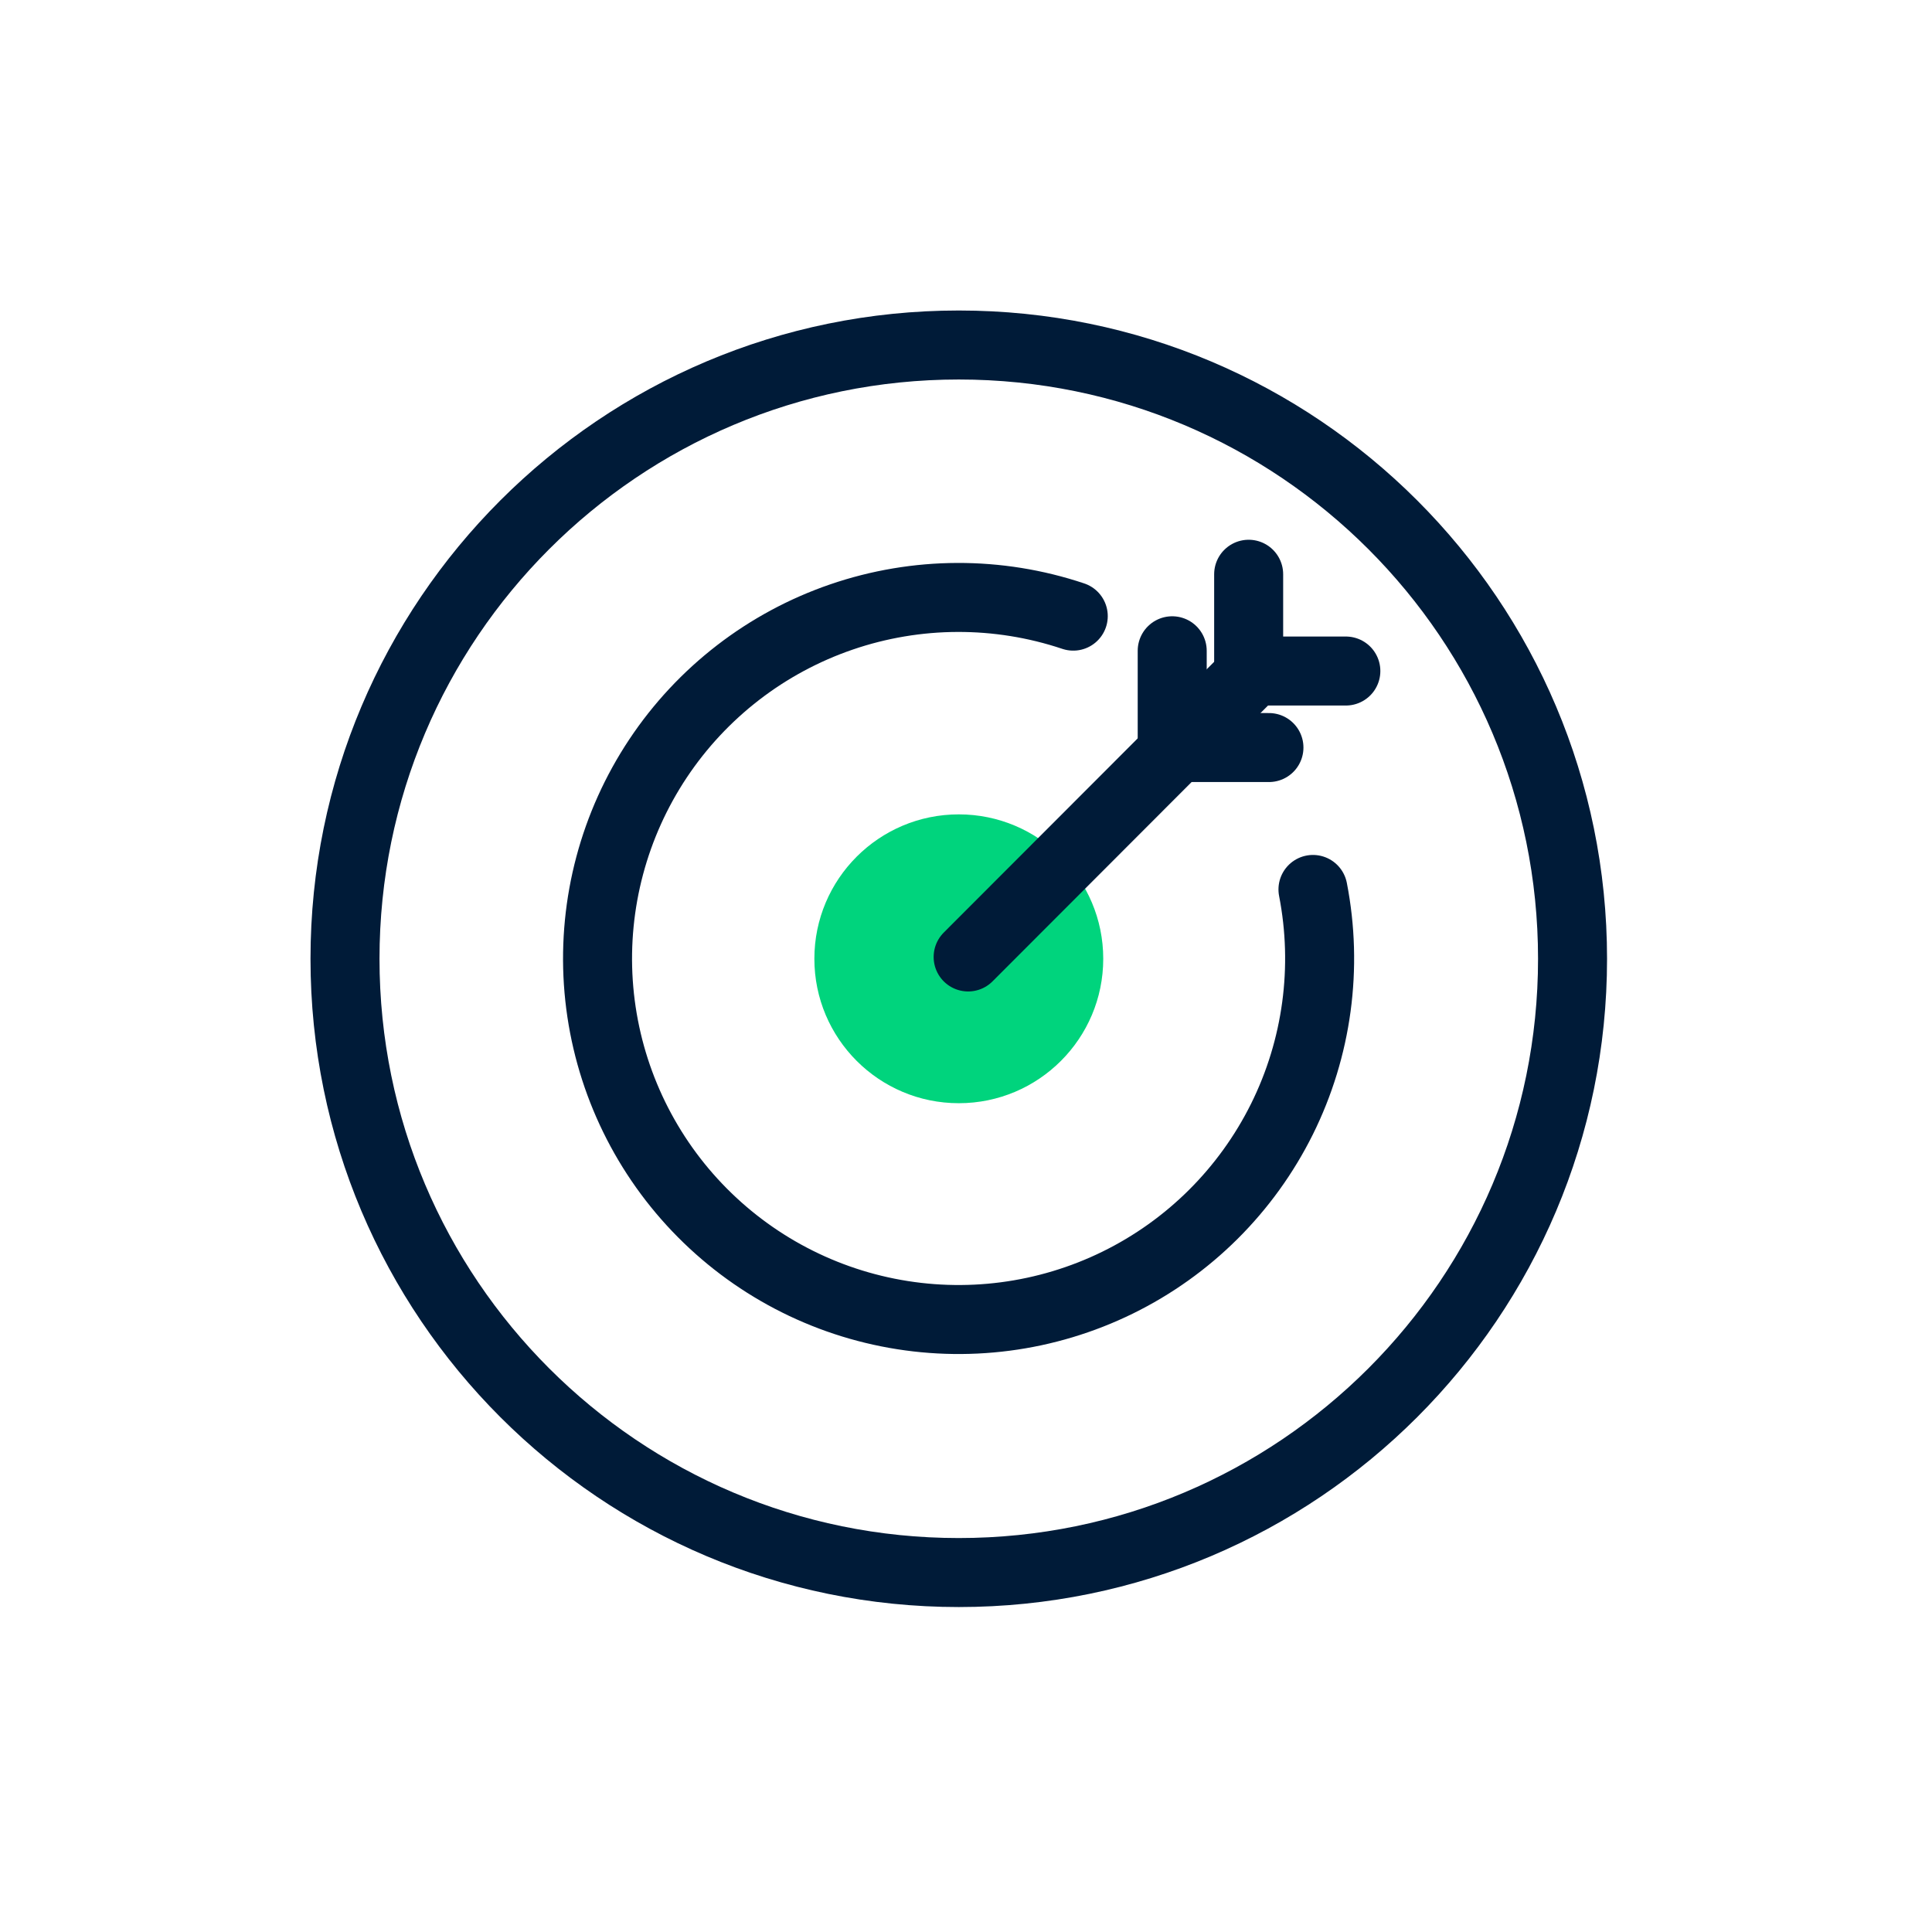
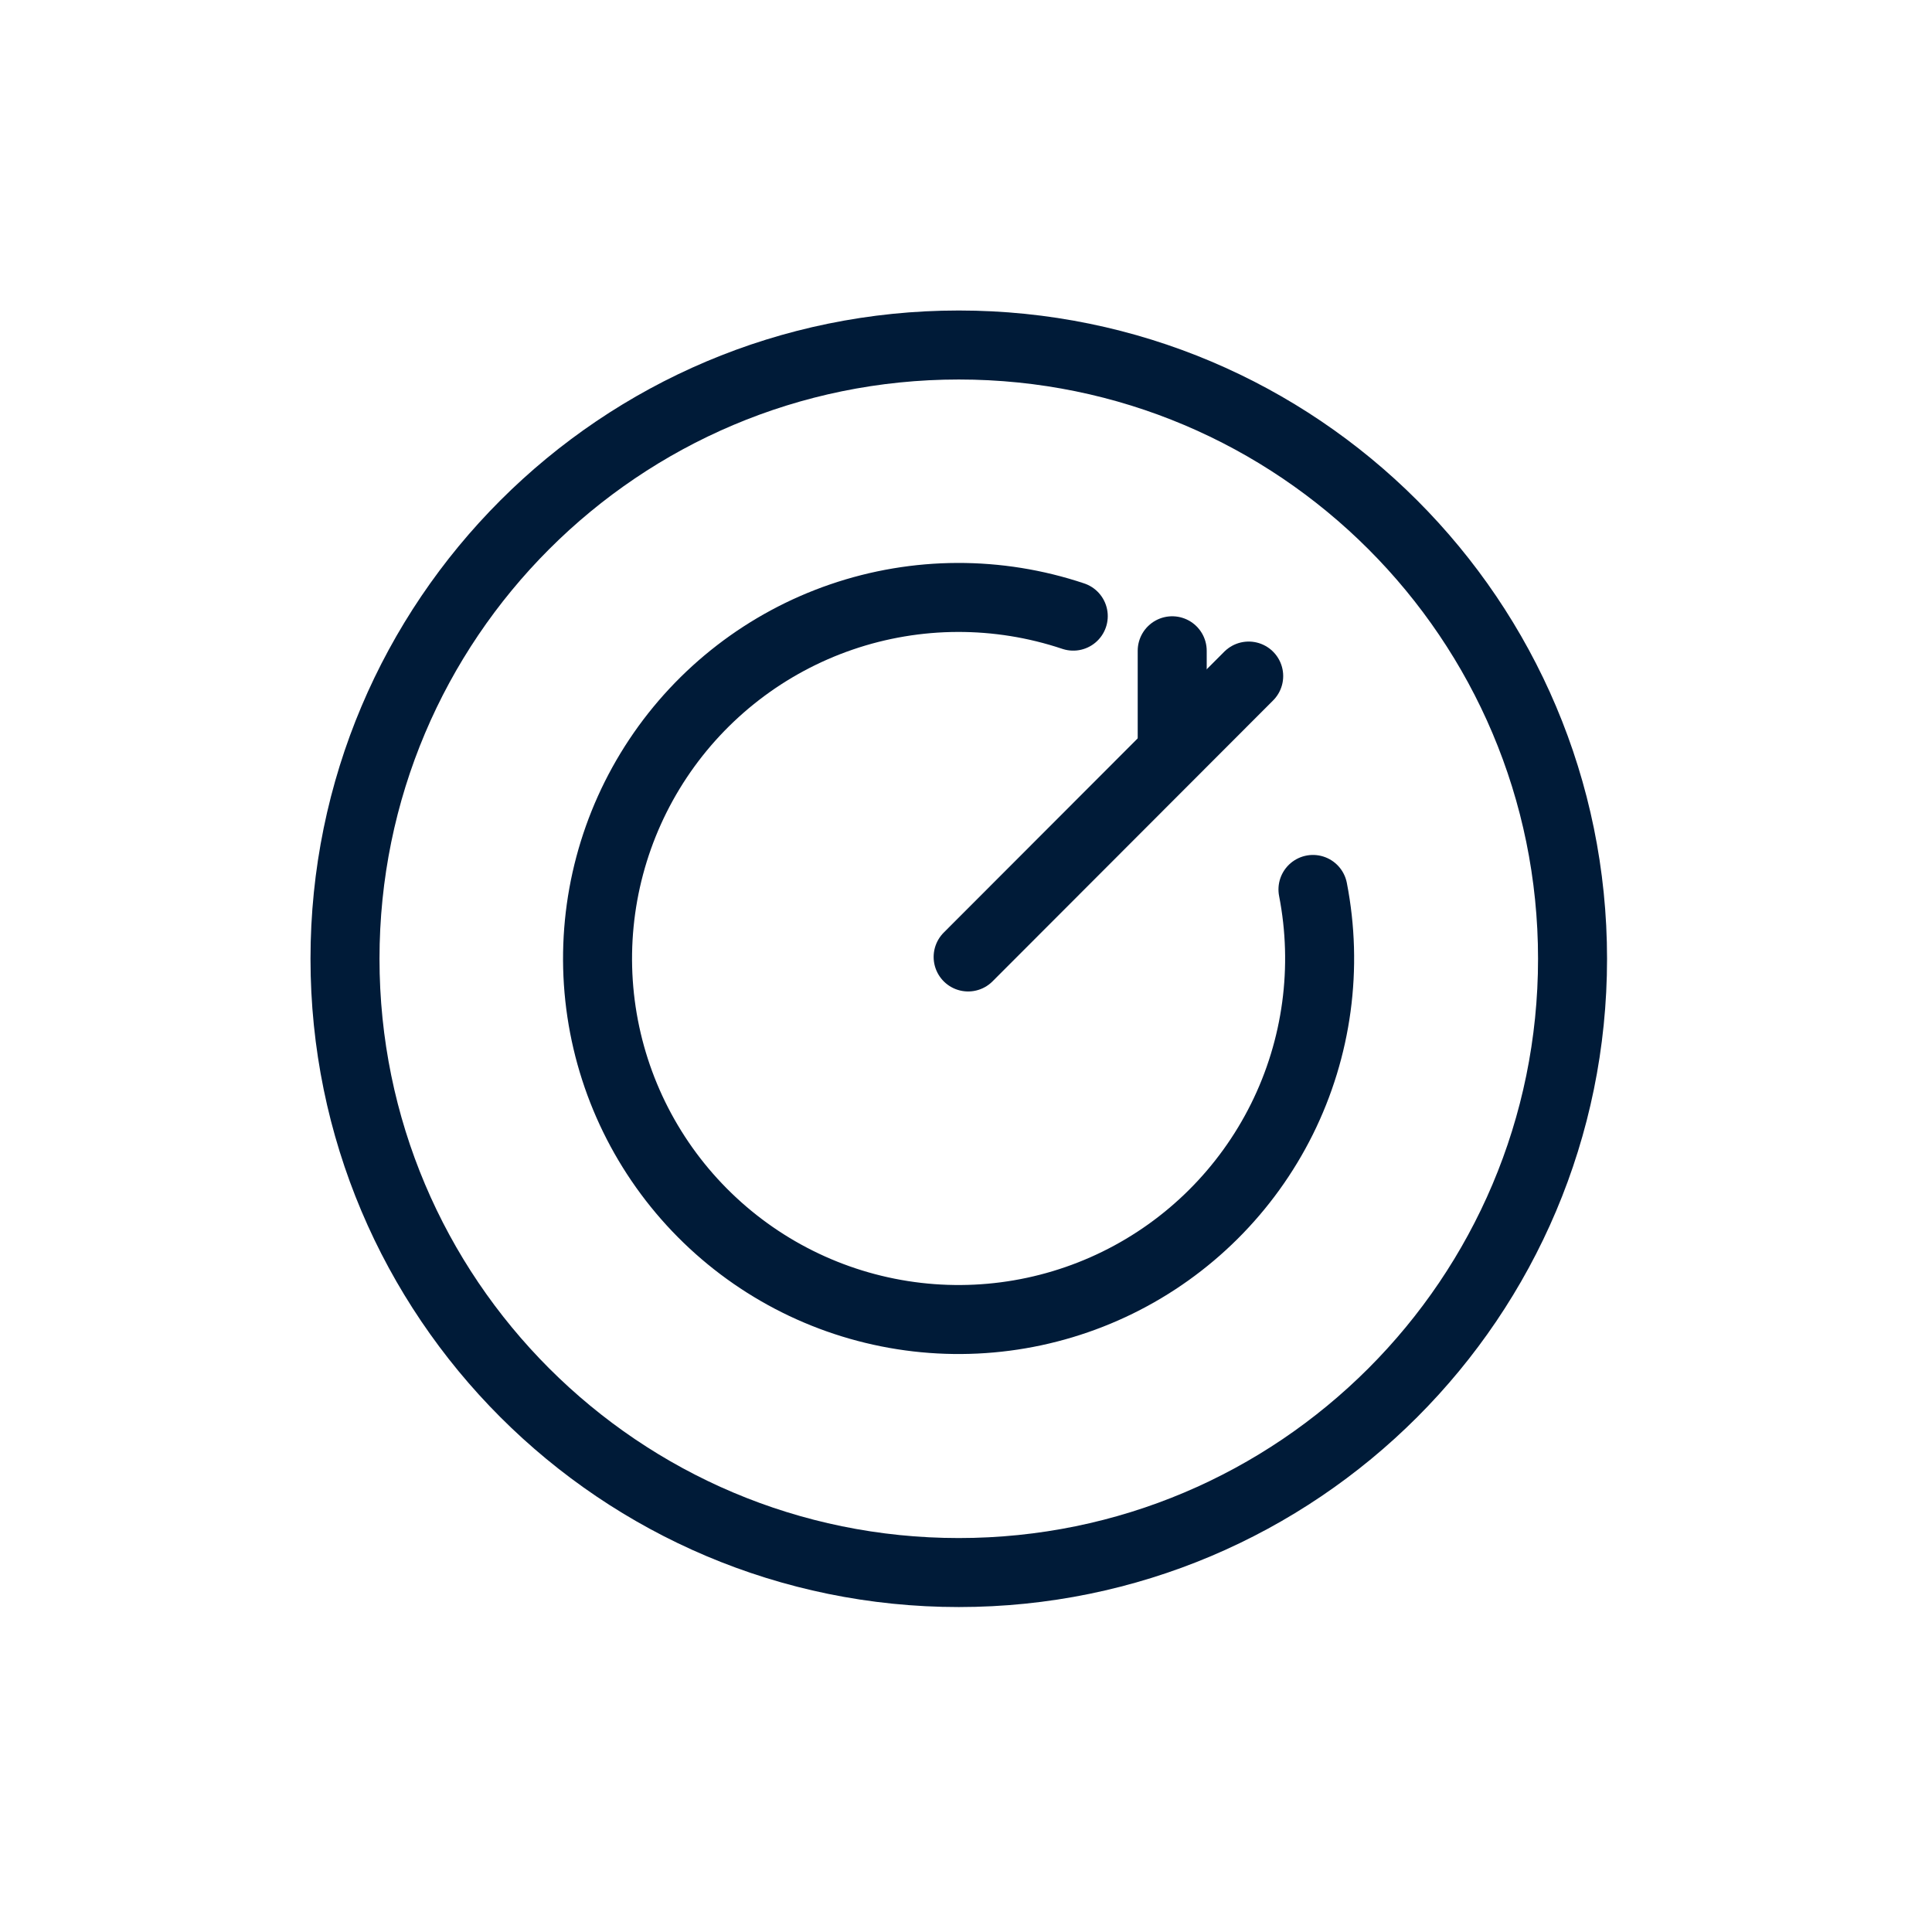
<svg xmlns="http://www.w3.org/2000/svg" width="56" height="56" viewBox="0 0 56 56" fill="none">
  <path d="M27.791 45.581C37.616 45.581 45.581 37.616 45.581 27.791C45.581 17.965 37.616 10 27.791 10C17.965 10 10 17.965 10 27.791C10 37.616 17.965 45.581 27.791 45.581Z" stroke="#001B38" stroke-width="2" stroke-linecap="round" stroke-linejoin="round" />
  <path d="M31.109 17.859C28.927 17.128 26.567 17.137 24.391 17.883C22.215 18.629 20.346 20.071 19.072 21.986C17.798 23.902 17.191 26.183 17.343 28.478C17.496 30.773 18.401 32.954 19.918 34.683C21.435 36.412 23.479 37.594 25.735 38.044C27.99 38.495 30.331 38.19 32.396 37.177C34.461 36.164 36.134 34.498 37.158 32.438C38.181 30.378 38.497 28.038 38.057 25.781" stroke="#001B38" stroke-width="2" stroke-linecap="round" stroke-linejoin="round" />
-   <path d="M27.791 31.977C30.103 31.977 31.978 30.102 31.978 27.791C31.978 25.479 30.103 23.605 27.791 23.605C25.48 23.605 23.605 25.479 23.605 27.791C23.605 30.102 25.48 31.977 27.791 31.977Z" fill="#00D47D" />
  <path d="M28.062 27.738L36.194 19.596" stroke="#001B38" stroke-width="2" stroke-linecap="round" stroke-linejoin="round" />
  <path d="M33.977 18.863V21.511" stroke="#001B38" stroke-width="2" stroke-linecap="round" stroke-linejoin="round" />
-   <path d="M36.193 16.645V19.293" stroke="#001B38" stroke-width="2" stroke-linecap="round" stroke-linejoin="round" />
-   <path d="M36.352 19.45H39.01" stroke="#001B38" stroke-width="2" stroke-linecap="round" stroke-linejoin="round" />
-   <path d="M34.133 21.668H36.781" stroke="#001B38" stroke-width="2" stroke-linecap="round" stroke-linejoin="round" />
</svg>